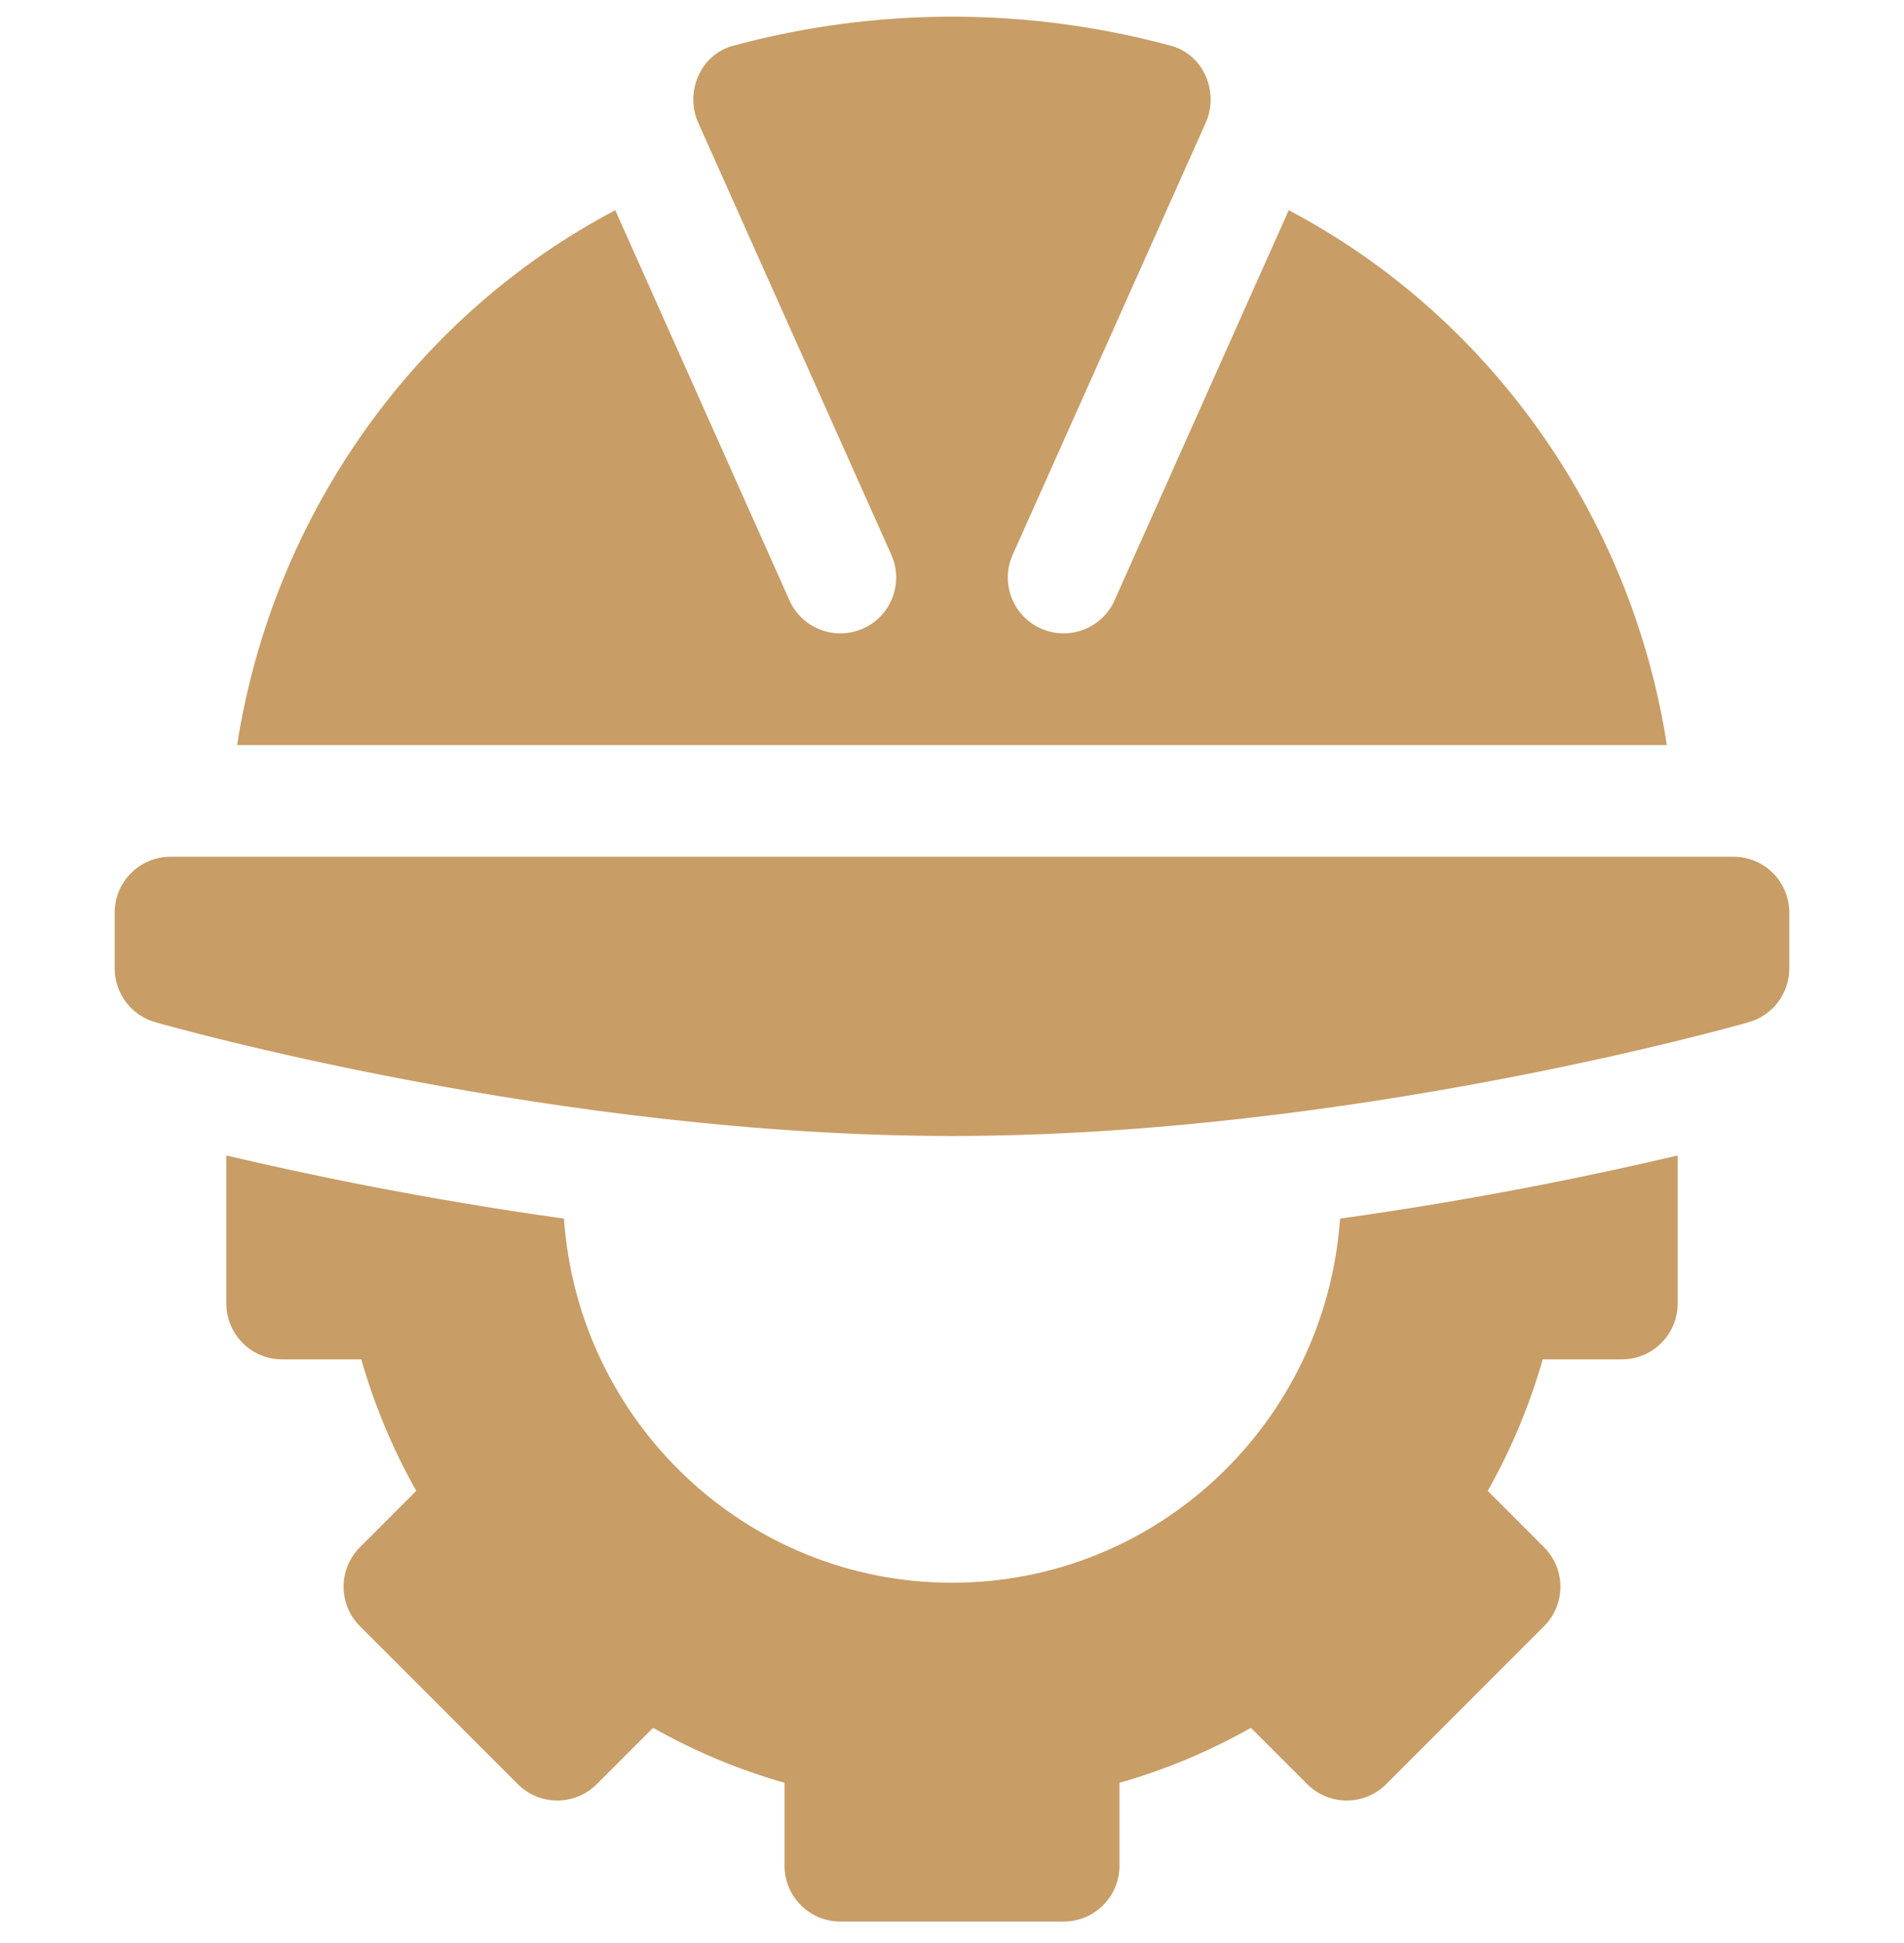
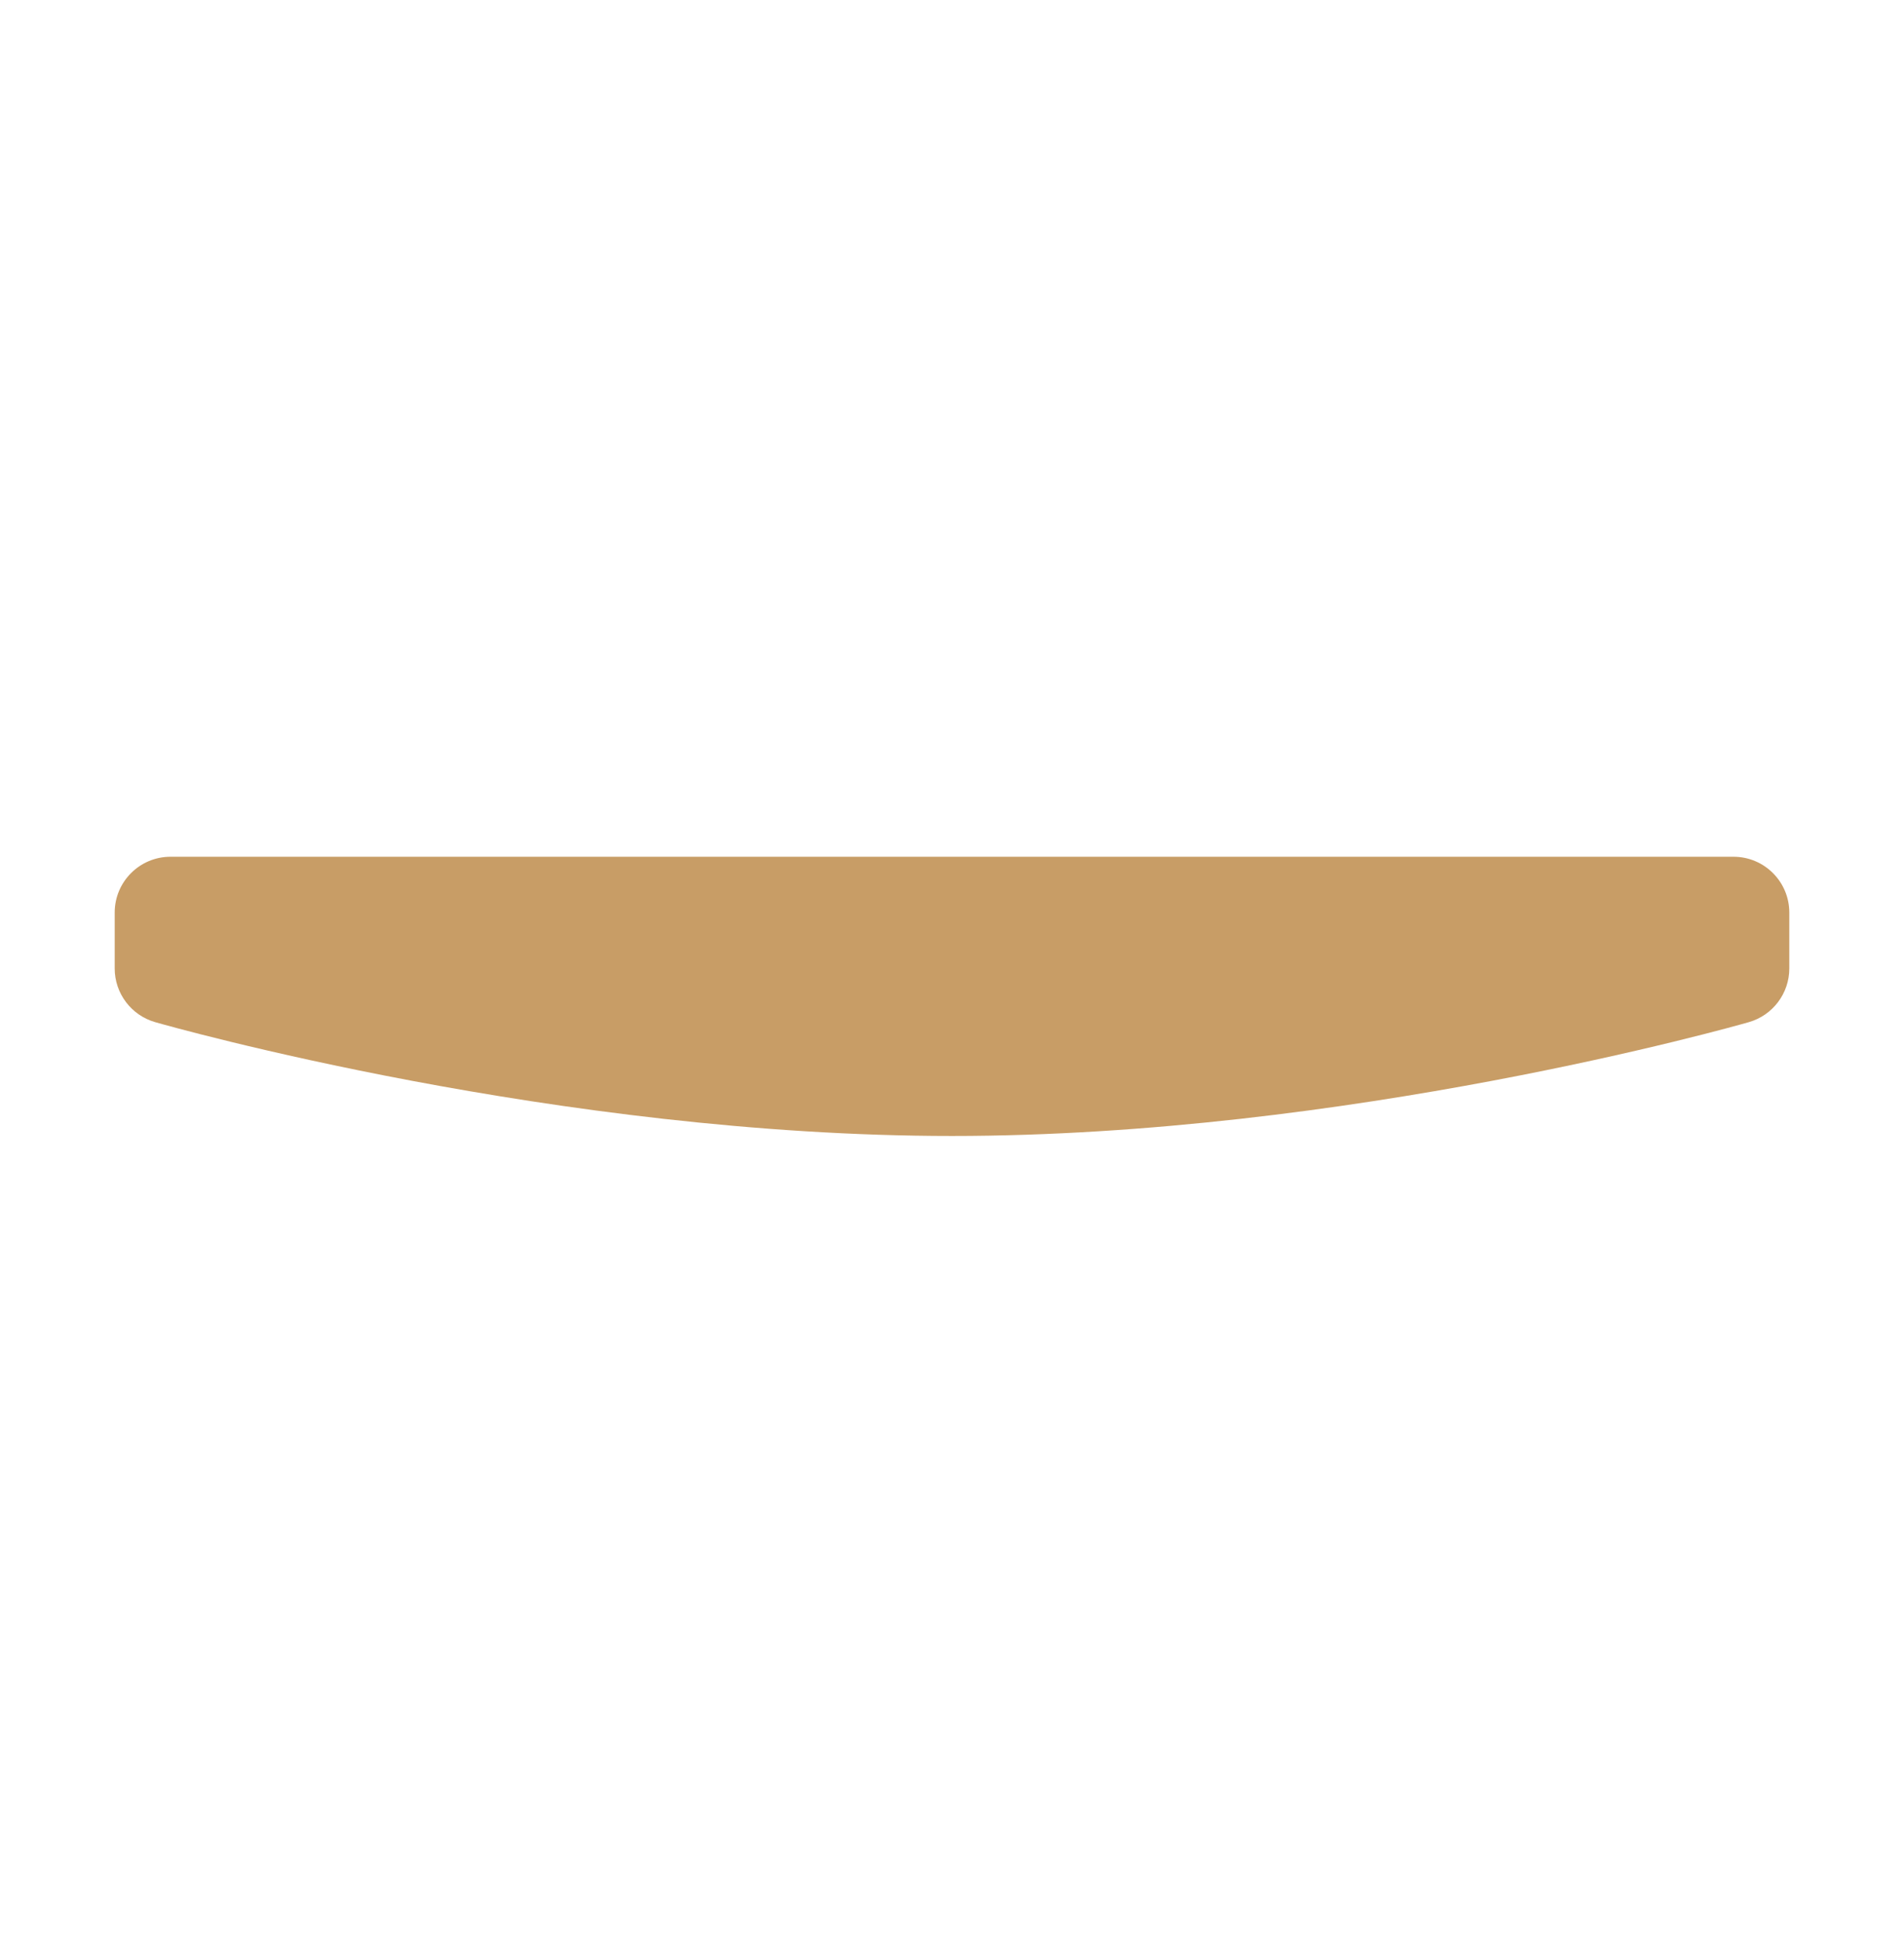
<svg xmlns="http://www.w3.org/2000/svg" width="50" height="51" viewBox="0 0 50 51" fill="none">
  <g clip-path="url(#clip0_1044_8)">
    <path d="M3.012 23.954V25.42C3.012 26.074 3.446 26.65 4.076 26.83C4.503 26.952 14.653 29.817 25 29.817C35.347 29.817 45.498 26.952 45.924 26.83C46.554 26.65 46.988 26.074 46.988 25.42V23.954C46.988 23.144 46.332 22.488 45.522 22.488H4.478C3.668 22.488 3.012 23.144 3.012 23.954Z" fill="#C89D66" />
-     <path d="M42.59 35.681C43.4 35.681 44.056 35.025 44.056 34.215V30.329C41.974 30.82 38.841 31.478 35.19 31.986C34.821 37.311 30.417 41.544 25 41.544C19.583 41.544 15.179 37.311 14.81 31.986C11.158 31.478 8.025 30.82 5.944 30.329V34.215C5.944 35.025 6.6 35.681 7.41 35.681H9.488C9.829 36.879 10.312 38.034 10.931 39.133L9.453 40.612C8.88 41.185 8.88 42.112 9.453 42.685L13.598 46.831C14.171 47.403 15.098 47.403 15.671 46.831L17.15 45.352C18.249 45.972 19.404 46.454 20.602 46.795V48.971C20.602 49.781 21.258 50.437 22.068 50.437H27.932C28.742 50.437 29.398 49.781 29.398 48.971V46.795C30.596 46.454 31.751 45.972 32.85 45.352L34.329 46.831C34.902 47.403 35.829 47.403 36.402 46.831L40.547 42.685C41.12 42.112 41.12 41.185 40.547 40.612L39.069 39.133C39.689 38.034 40.171 36.879 40.512 35.681H42.59Z" fill="#C89D66" />
-     <path d="M22.671 16.494C21.933 16.829 21.063 16.498 20.733 15.762L16.157 5.518C10.925 8.271 7.168 13.495 6.227 19.556H43.773C42.832 13.495 39.075 8.271 33.843 5.518L29.267 15.762C28.937 16.498 28.067 16.828 27.329 16.494C26.592 16.163 26.262 15.295 26.596 14.556L31.661 3.226C32.025 2.418 31.606 1.434 30.751 1.202C26.99 0.182 23.009 0.182 19.248 1.202C18.393 1.434 17.974 2.419 18.338 3.226L23.404 14.556C23.737 15.295 23.41 16.163 22.671 16.494Z" fill="#C89D66" />
  </g>
  <defs>
    <clipPath id="clip0_1044_8">
      <rect width="50" height="50" fill="white" transform="translate(0 0.437)" />
    </clipPath>
  </defs>
</svg>